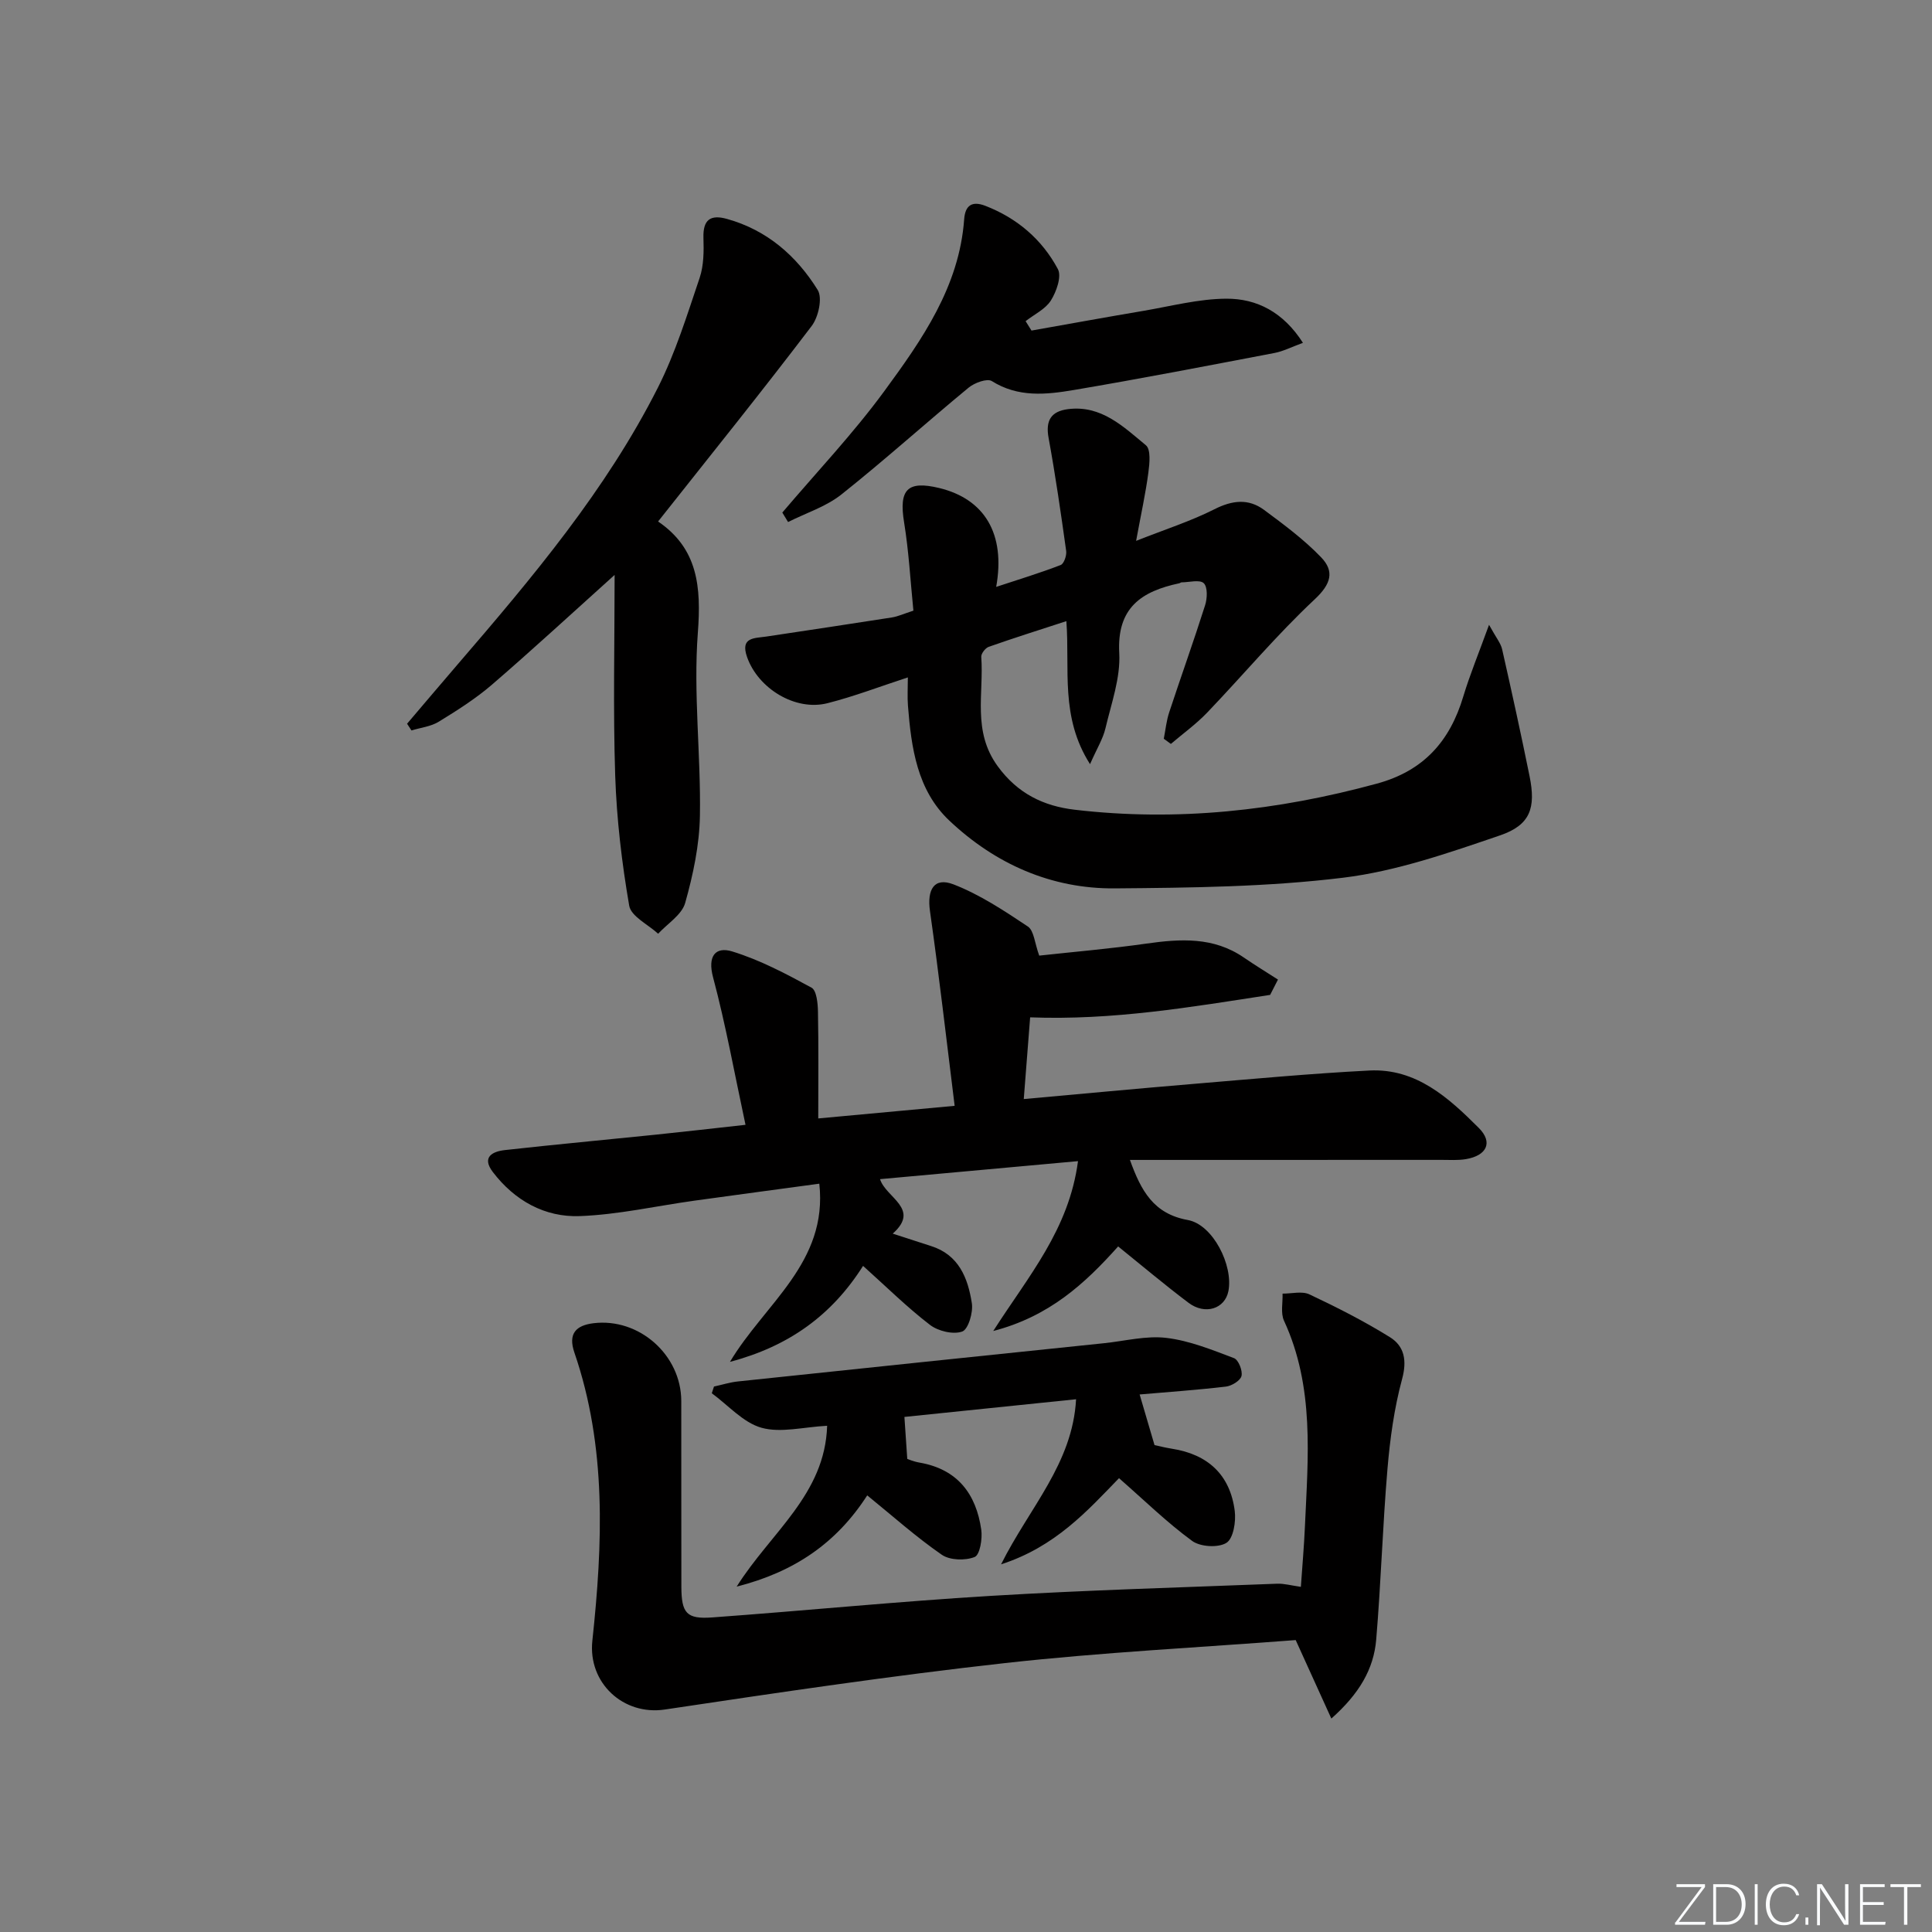
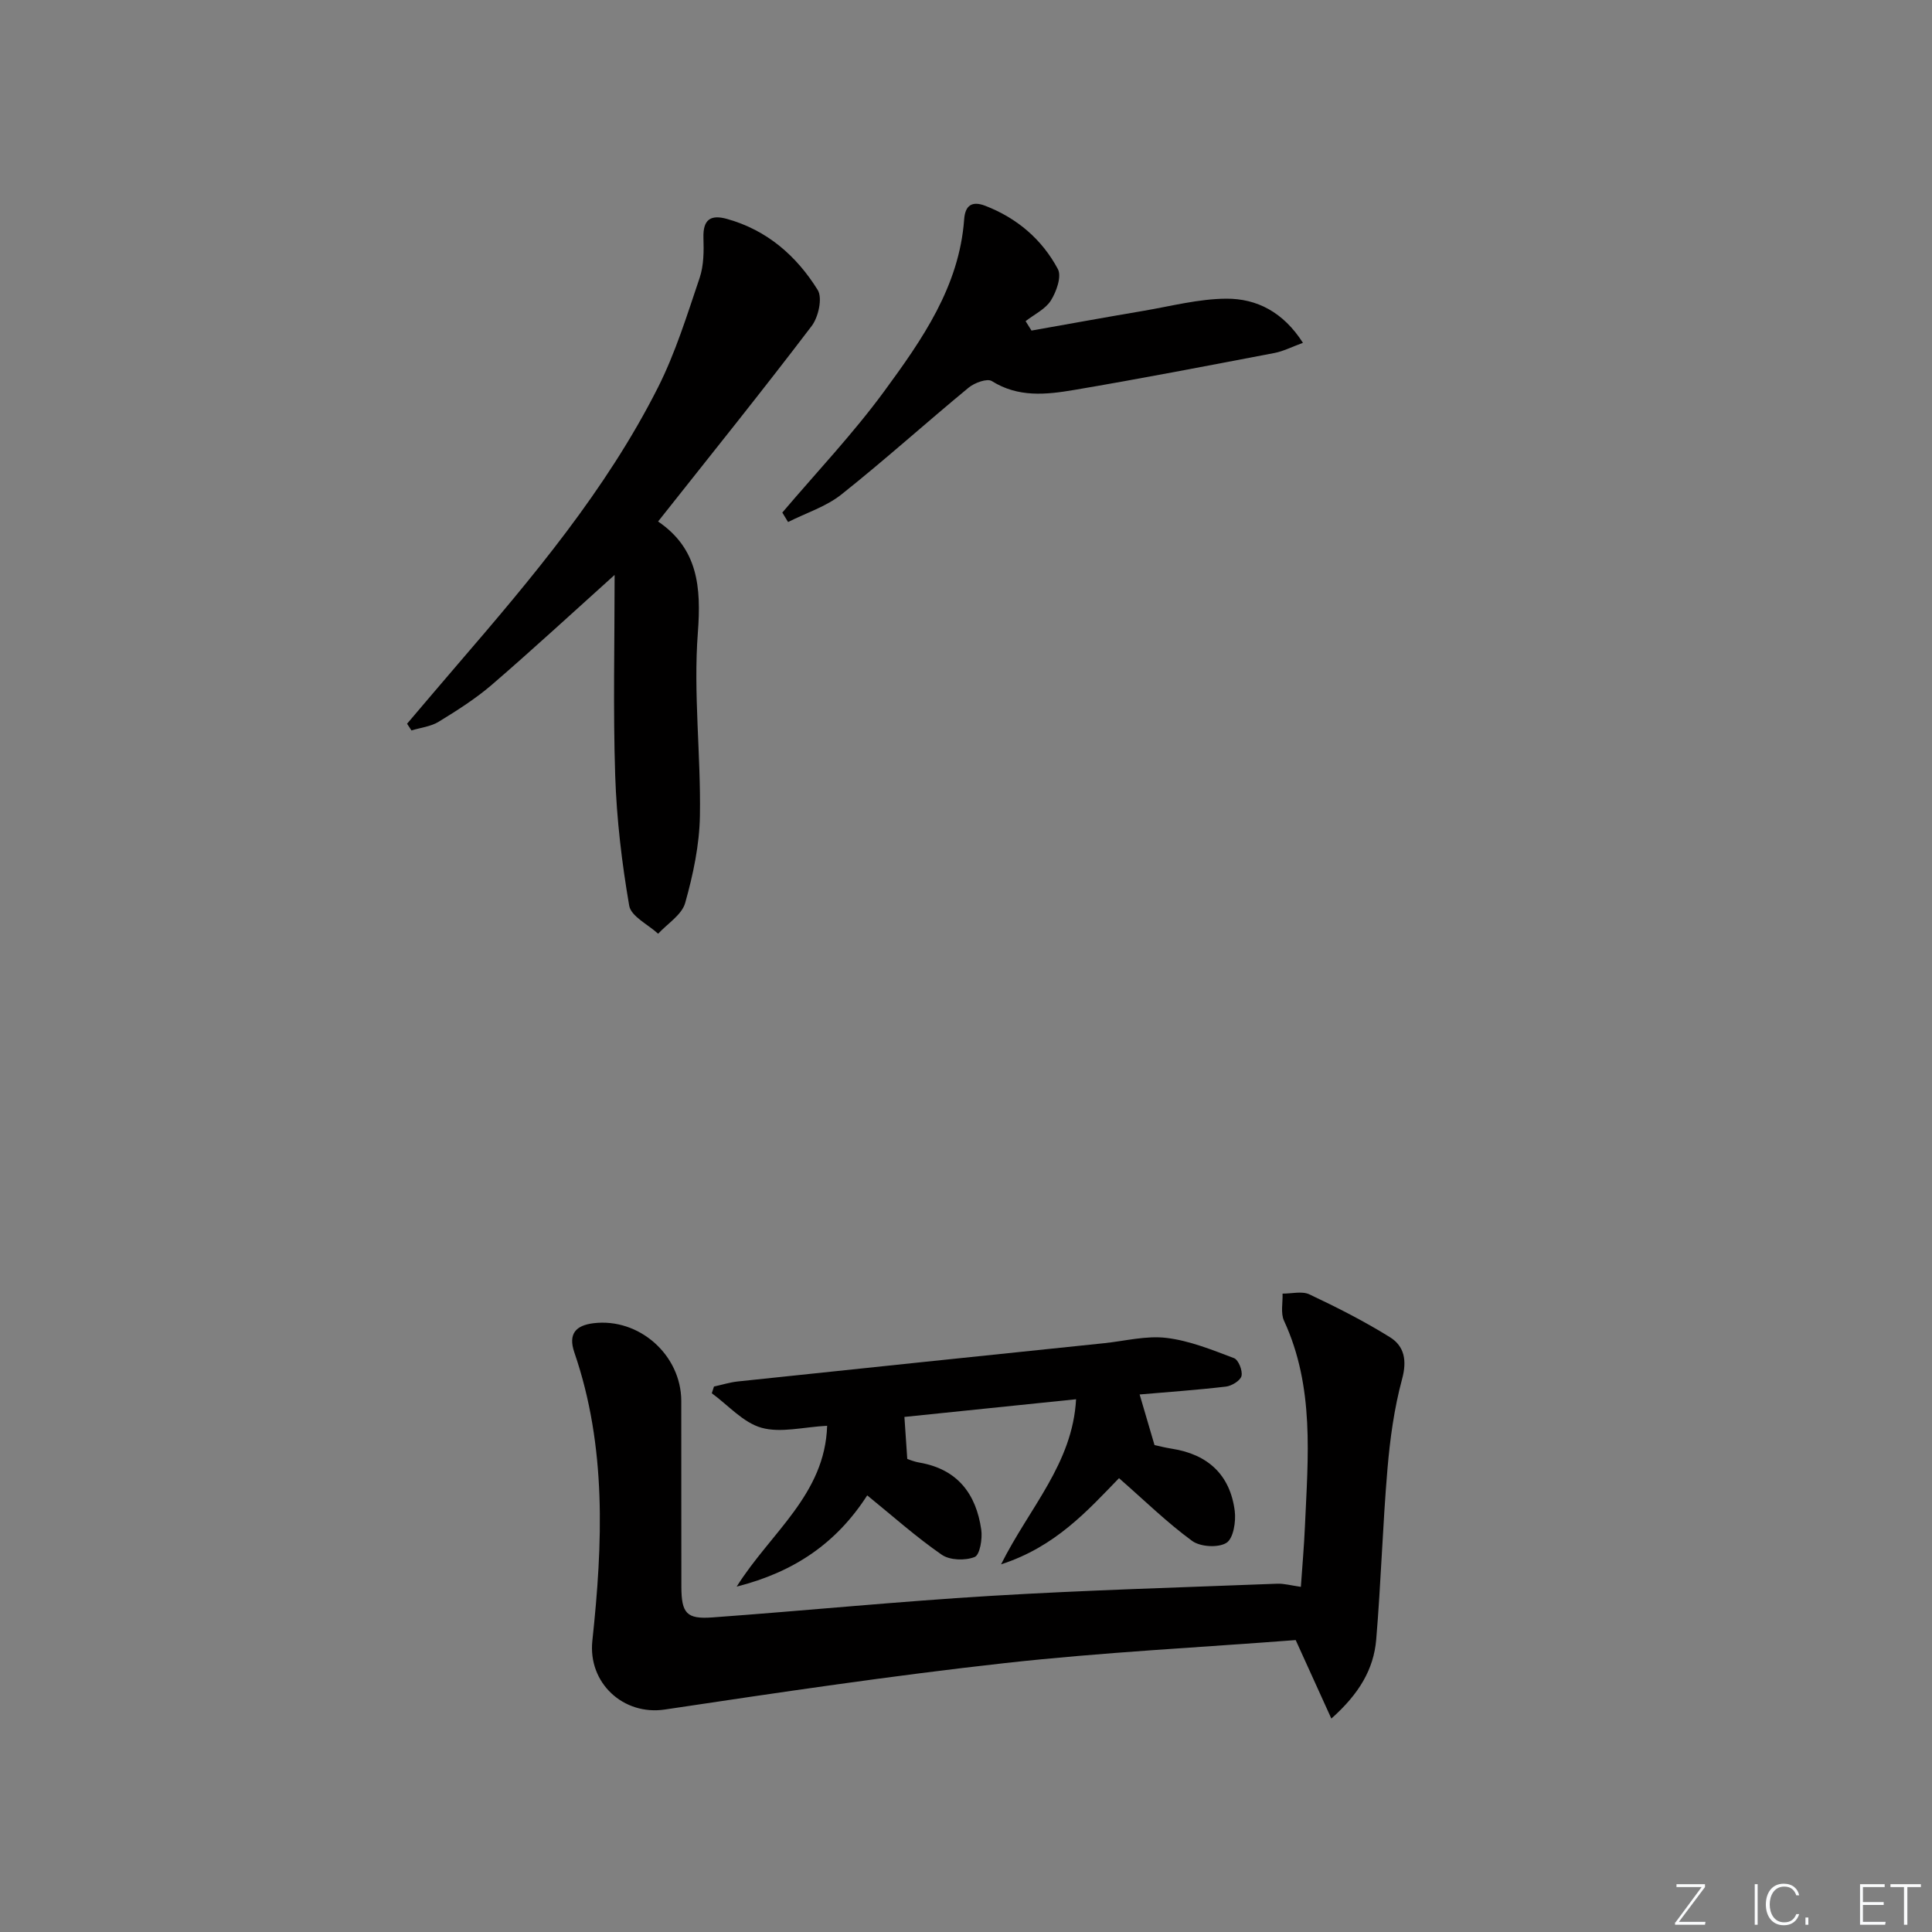
<svg xmlns="http://www.w3.org/2000/svg" enable-background="new 0 0 400 400" viewBox="0 0 400 400">
  <rect x="0" y="0" width="400" height="400" fill="#808080" stroke="none" />
  <g fill="#fafbfc">
    <path d="m346.9 398 5.4-7.3h-5.2v-.6h5.9v.6l-5.4 7.2h5.5l-.1.6h-6.2v-.5z" />
-     <path d="m354.7 390.1h2.8c2.3 0 3.9 1.6 3.9 4.1s-1.6 4.3-3.9 4.3h-2.8zm.6 7.8h2c2.2 0 3.3-1.6 3.3-3.6 0-1.8-1-3.6-3.3-3.6h-2z" />
    <path d="m363.9 390.1v8.4h-.6v-8.4z" />
    <path d="m372.5 396.3c-.4 1.3-1.4 2.3-3.2 2.3-2.4 0-3.7-1.9-3.7-4.3 0-2.3 1.2-4.3 3.7-4.3 1.8 0 2.9 1 3.2 2.4h-.6c-.4-1.1-1.1-1.8-2.5-1.8-2.1 0-3 1.9-3 3.7s.9 3.7 3 3.7c1.4 0 2.1-.7 2.5-1.7z" />
    <path d="m373.8 398.5v-1.5h.6v1.5z" />
-     <path d="m376.2 398.5v-8.4h1c1.3 2 4.4 6.7 4.9 7.6-.1-1.2-.1-2.4-.1-3.8v-3.8h.7v8.4h-.9c-1.2-1.9-4.4-6.8-5-7.7.1 1.1 0 2.3 0 3.9v3.9h-.6z" />
    <path d="m390 394.4h-4.3v3.5h4.7l-.1.6h-5.2v-8.4h5.1v.6h-4.5v3.1h4.3z" />
    <path d="m394.2 390.7h-2.8v-.6h6.3v.6h-2.8v7.8h-.7z" />
  </g>
-   <path d="m169.63 245.07c-8.9 1.21-17.41 2.34-25.9 3.52-7.89 1.1-15.74 2.89-23.66 3.19-7.27.28-13.51-3.2-18.03-9.12-2.37-3.11-.08-4.26 2.5-4.55 10.4-1.16 20.82-2.12 31.23-3.19 5.91-.61 11.81-1.29 18.58-2.04-2.28-10.61-4.09-20.69-6.72-30.55-1.18-4.42.52-6.39 3.95-5.35 5.72 1.75 11.14 4.62 16.43 7.5 1.06.57 1.31 3.25 1.34 4.97.14 7.13.06 14.26.06 22.11 9.33-.86 18.14-1.68 28.24-2.61-1.72-13.81-3.23-27.09-5.11-40.33-.63-4.44.85-7.07 4.87-5.52 5.45 2.11 10.49 5.45 15.39 8.72 1.28.85 1.41 3.43 2.36 6.03 7.11-.78 14.68-1.42 22.19-2.49 7.06-1 13.89-1.42 20.15 2.87 2.32 1.59 4.72 3.06 7.09 4.58-.54 1.06-1.08 2.12-1.62 3.17-16.3 2.51-32.57 5.3-49.69 4.65-.41 5.31-.84 10.84-1.32 16.92 12.21-1.1 23.73-2.19 35.26-3.15 12.09-1.01 24.18-2.14 36.29-2.76 9.68-.49 16.4 5.63 22.65 11.88 3.01 3 1.66 5.75-2.69 6.47-1.63.27-3.32.15-4.99.15-19.66.01-39.32.01-58.98.01-1.75 0-3.51 0-5.56 0 2.31 6.41 4.9 11.16 11.98 12.44 5.22.94 9.44 9.42 8.41 14.71-.72 3.68-4.83 5.02-8.27 2.42-4.9-3.69-9.59-7.65-14.56-11.66-6.94 7.77-14.31 14.5-25.86 17.51 7.32-11.44 15.67-20.98 17.55-35.17-13.99 1.27-27.28 2.49-40.99 3.73 1.21 3.86 8.45 6.12 2.63 11.28 2.9.94 5.41 1.77 7.93 2.57 5.77 1.82 7.64 6.65 8.45 11.83.3 1.91-.74 5.42-1.99 5.87-1.87.67-4.99-.08-6.68-1.38-4.72-3.62-8.98-7.84-13.85-12.21-6.48 10.23-15.36 16.64-27.56 19.87 7.19-12.06 20.3-20.54 18.5-36.89z" fill="#010000" />
-   <path d="m308.29 129.36c1.46 2.67 2.42 3.79 2.71 5.07 1.98 8.74 3.9 17.49 5.68 26.27 1.33 6.57.18 10.11-6.12 12.26-10.61 3.62-21.44 7.41-32.47 8.76-15.62 1.91-31.51 2.08-47.28 2.21-13.16.11-24.76-5.06-34.27-14.04-6.67-6.3-7.87-15.09-8.56-23.8-.14-1.81-.02-3.65-.02-5.84-5.77 1.88-11.12 3.94-16.64 5.34-6.65 1.69-14.36-3.03-16.65-9.56-1.46-4.16 1.56-3.87 4-4.24 8.66-1.31 17.32-2.59 25.96-3.95 1.28-.2 2.49-.77 4.48-1.41-.62-6.16-.95-12.28-1.93-18.3-1.1-6.76.66-8.69 7.28-7.09 9.33 2.26 13.77 9.41 11.79 20.47 4.79-1.58 9.13-2.9 13.35-4.53.68-.26 1.27-1.98 1.14-2.91-1.09-7.82-2.22-15.64-3.64-23.4-.66-3.59.49-5.5 4-5.96 6.9-.89 11.49 3.63 16.15 7.48 1.04.86.76 3.76.51 5.64-.56 4.25-1.49 8.45-2.54 14.15 6.07-2.4 11.33-4.08 16.2-6.54 3.69-1.87 7.04-2.27 10.28.12 4.12 3.05 8.29 6.15 11.82 9.82 2.79 2.9 2.09 5.51-1.32 8.7-7.86 7.35-14.81 15.67-22.27 23.46-2.28 2.38-4.99 4.33-7.51 6.48-.49-.36-.98-.71-1.47-1.07.36-1.83.54-3.72 1.12-5.47 2.44-7.41 5.08-14.75 7.44-22.19.45-1.42.54-3.77-.29-4.55-.84-.79-3.01-.18-4.6-.17-.15 0-.3.16-.46.19-7.81 1.66-12.95 5.04-12.43 14.46.28 5.13-1.65 10.43-2.86 15.58-.51 2.16-1.75 4.14-3.19 7.41-6.23-9.79-4.15-19.58-4.9-29.61-5.56 1.81-10.85 3.48-16.08 5.32-.7.25-1.59 1.41-1.54 2.08.56 7.59-1.89 15.37 3.39 22.62 4.18 5.75 9.6 8.27 15.91 9.02 21.2 2.5 42.02.21 62.61-5.4 9.7-2.64 15.12-8.79 17.89-18.05 1.36-4.5 3.17-8.88 5.33-14.83z" fill="#010000" />
  <path d="m275.64 355.81c-2.86-6.29-5.22-11.49-7.38-16.25-19.89 1.53-40.09 2.53-60.16 4.76-23.55 2.62-47.01 6.11-70.46 9.62-8.58 1.28-15.93-5.49-15-14.24 2.15-20.08 2.99-40.14-3.72-59.67-1.35-3.94.35-5.62 3.94-6.07 9.45-1.16 18.17 6.56 18.19 16.1.03 12.82-.02 25.65.02 38.47.02 5.48 1.08 6.73 6.41 6.34 19.22-1.4 38.4-3.3 57.64-4.46 19.74-1.19 39.52-1.75 59.29-2.52 1.42-.06 2.86.36 4.92.65.3-4.32.66-8.39.84-12.48.64-14.41 2.02-28.88-4.33-42.62-.73-1.58-.23-3.73-.3-5.61 1.87.02 4.03-.57 5.57.16 5.68 2.68 11.3 5.53 16.63 8.84 3.02 1.87 3.6 4.82 2.54 8.72-1.63 6.03-2.49 12.34-3.02 18.58-1 11.75-1.34 23.56-2.33 35.31-.51 6.12-3.51 11.24-9.29 16.37z" fill="#010000" />
  <path d="m136.25 107.97c8.26 5.62 8.95 13.56 8.23 23.05-.95 12.54.64 25.25.43 37.87-.1 6.05-1.4 12.19-3.05 18.05-.69 2.46-3.66 4.28-5.6 6.38-2.08-1.92-5.61-3.59-5.99-5.81-1.53-8.88-2.6-17.92-2.9-26.93-.45-13.69-.12-27.4-.12-41.55-8.88 7.99-17.01 15.49-25.38 22.71-3.38 2.91-7.21 5.34-11.03 7.68-1.64 1.01-3.75 1.23-5.65 1.81-.3-.46-.61-.93-.91-1.39 3.5-4.11 6.99-8.24 10.51-12.33 15.42-17.92 30.67-36 41.41-57.24 3.64-7.2 6.05-15.05 8.65-22.73.87-2.58.88-5.55.79-8.32-.11-3.76 1.47-4.85 4.89-3.89 8.29 2.31 14.39 7.66 18.77 14.71 1.02 1.65.15 5.61-1.25 7.45-10.26 13.5-20.9 26.71-31.8 40.48z" fill="#010000" />
  <path d="m235.95 288.71c1.07 3.65 1.99 6.76 3.08 10.48.74.16 2.15.52 3.59.75 7.45 1.16 12.06 5.39 13.02 12.88.28 2.2-.28 5.71-1.72 6.61-1.69 1.06-5.41.84-7.1-.4-5.21-3.81-9.86-8.37-15.14-12.99-6.58 6.79-13.2 14.21-24.42 17.84 5.91-11.81 14.8-20.85 15.53-34.18-12.03 1.24-23.82 2.45-35.54 3.66.18 2.69.36 5.33.59 8.69.06.02 1.28.55 2.56.77 7.84 1.36 11.7 6.48 12.76 13.89.27 1.88-.29 5.22-1.37 5.65-1.95.78-5.14.69-6.81-.47-5.31-3.67-10.16-8.01-15.43-12.29-6.34 9.85-15.05 15.85-27.03 18.89 7.06-11.23 18.29-19.06 18.73-33.3-4.93.26-9.6 1.53-13.6.41-3.79-1.07-6.88-4.66-10.28-7.14.15-.46.3-.93.45-1.39 1.66-.36 3.31-.89 4.99-1.06 25.27-2.67 50.55-5.3 75.83-7.92 4.29-.45 8.68-1.6 12.87-1.09 4.77.57 9.43 2.47 13.98 4.19.92.35 1.81 2.59 1.55 3.69-.23.96-2.02 2.06-3.23 2.2-5.93.7-11.87 1.11-17.86 1.63z" fill="#010000" />
  <path d="m161.97 106.12c7.08-8.34 14.65-16.32 21.11-25.13 7.82-10.67 15.53-21.65 16.54-35.59.21-2.89 1.63-3.84 4.35-2.8 6.6 2.55 11.77 6.96 15.05 13.11.82 1.53-.3 4.68-1.45 6.51-1.14 1.8-3.44 2.87-5.23 4.27.41.65.81 1.3 1.22 1.95 7.74-1.37 15.47-2.78 23.22-4.09 5.7-.97 11.41-2.48 17.12-2.51 6.3-.03 11.78 2.76 15.86 9.14-2.36.86-4.07 1.75-5.89 2.1-13.84 2.64-27.68 5.32-41.57 7.67-5.7.96-11.5 1.58-16.95-1.85-.97-.61-3.59.35-4.81 1.36-8.84 7.29-17.36 14.98-26.33 22.11-3.18 2.53-7.34 3.84-11.05 5.71-.4-.66-.79-1.31-1.19-1.96z" fill="#010000" />
</svg>